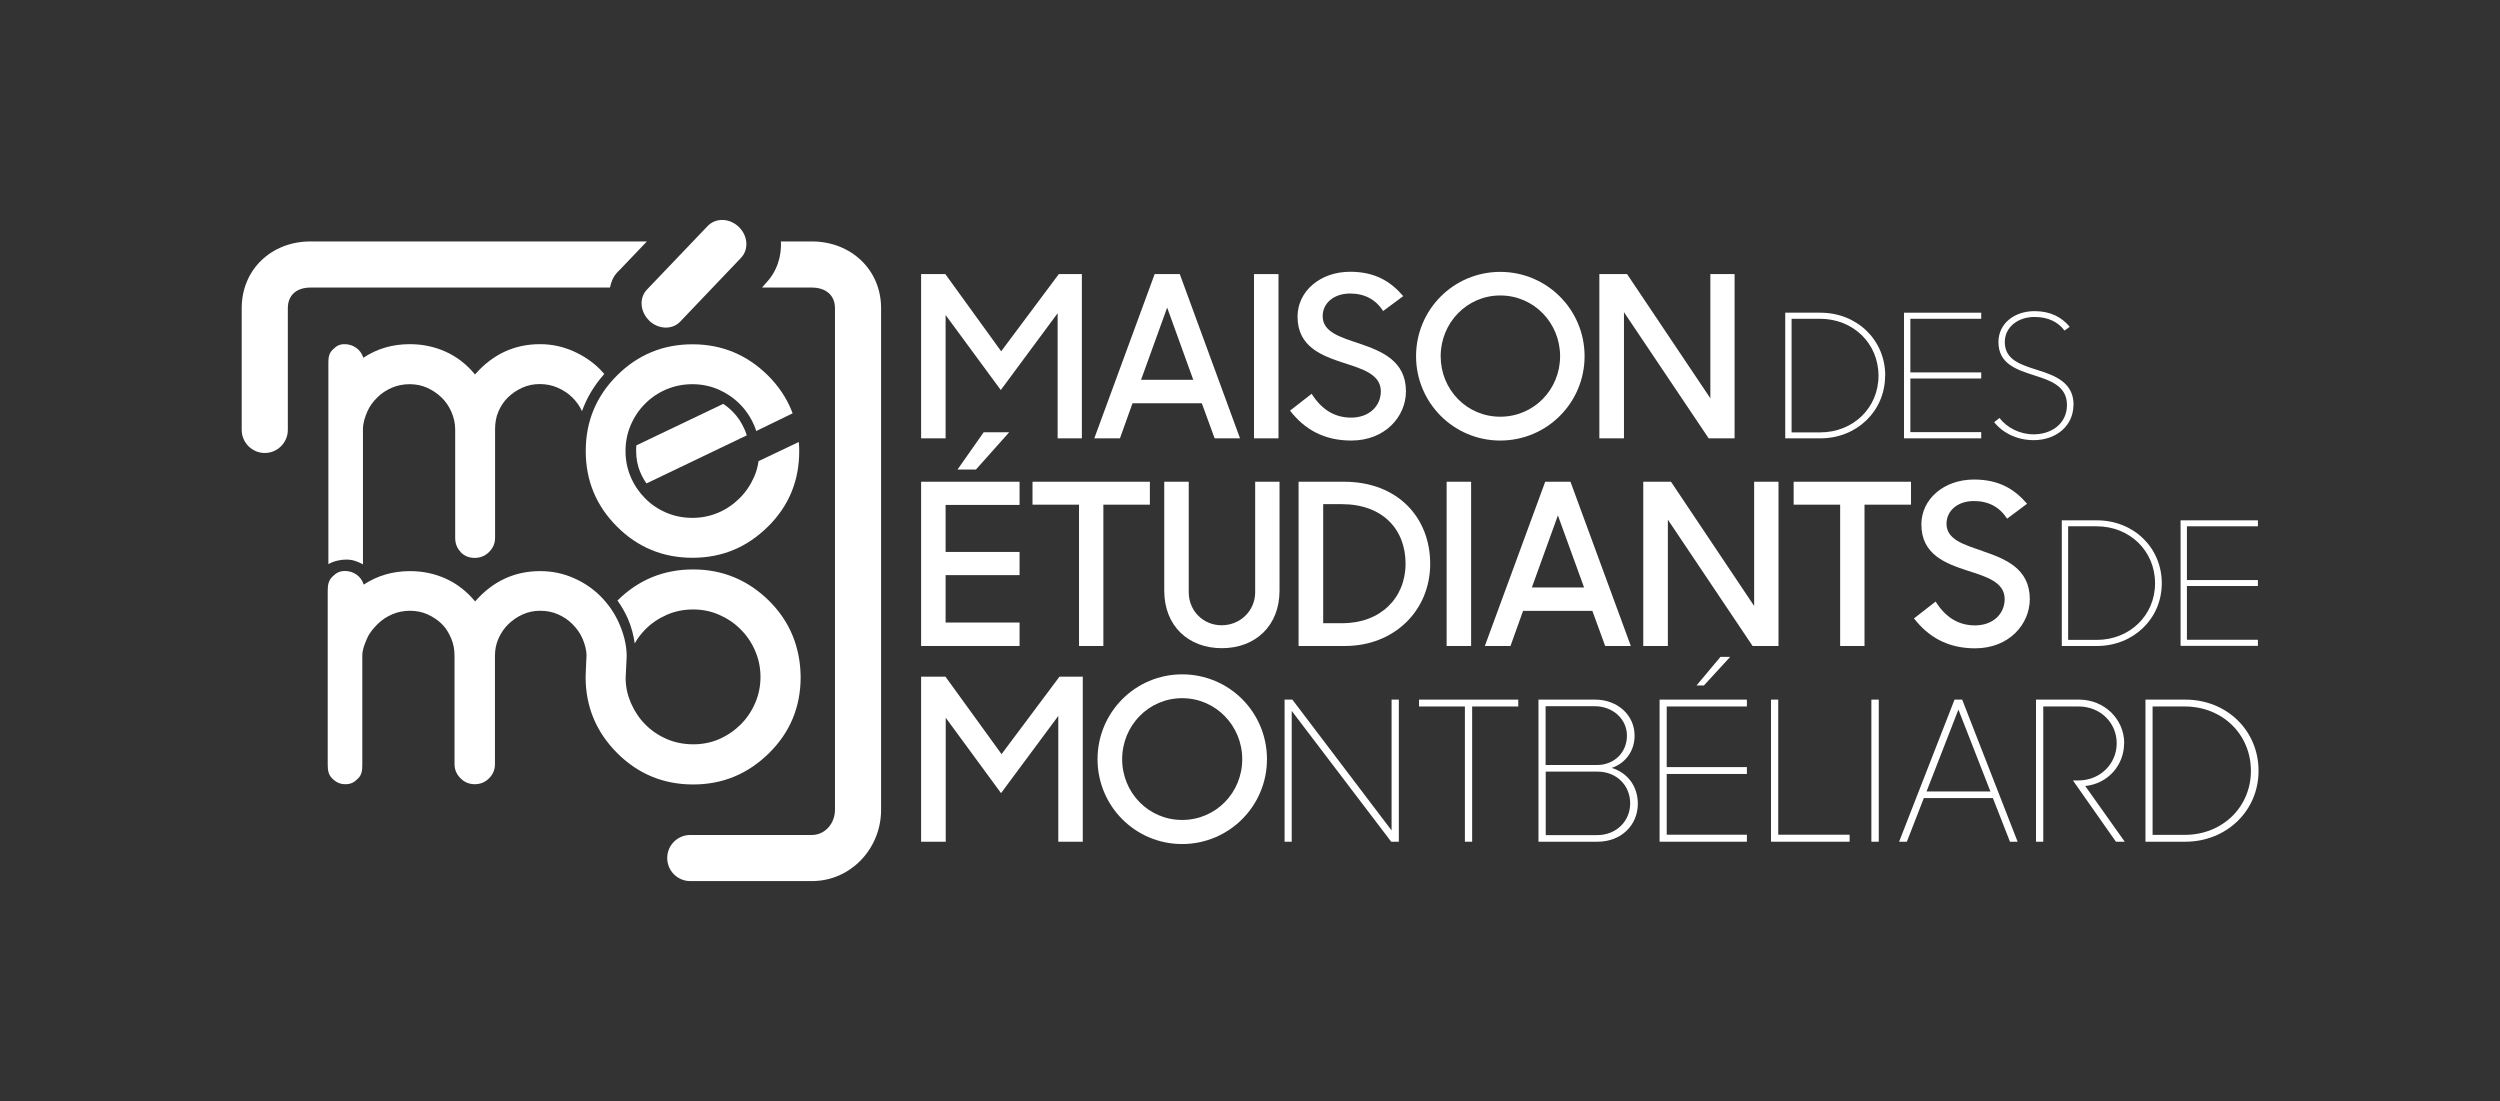
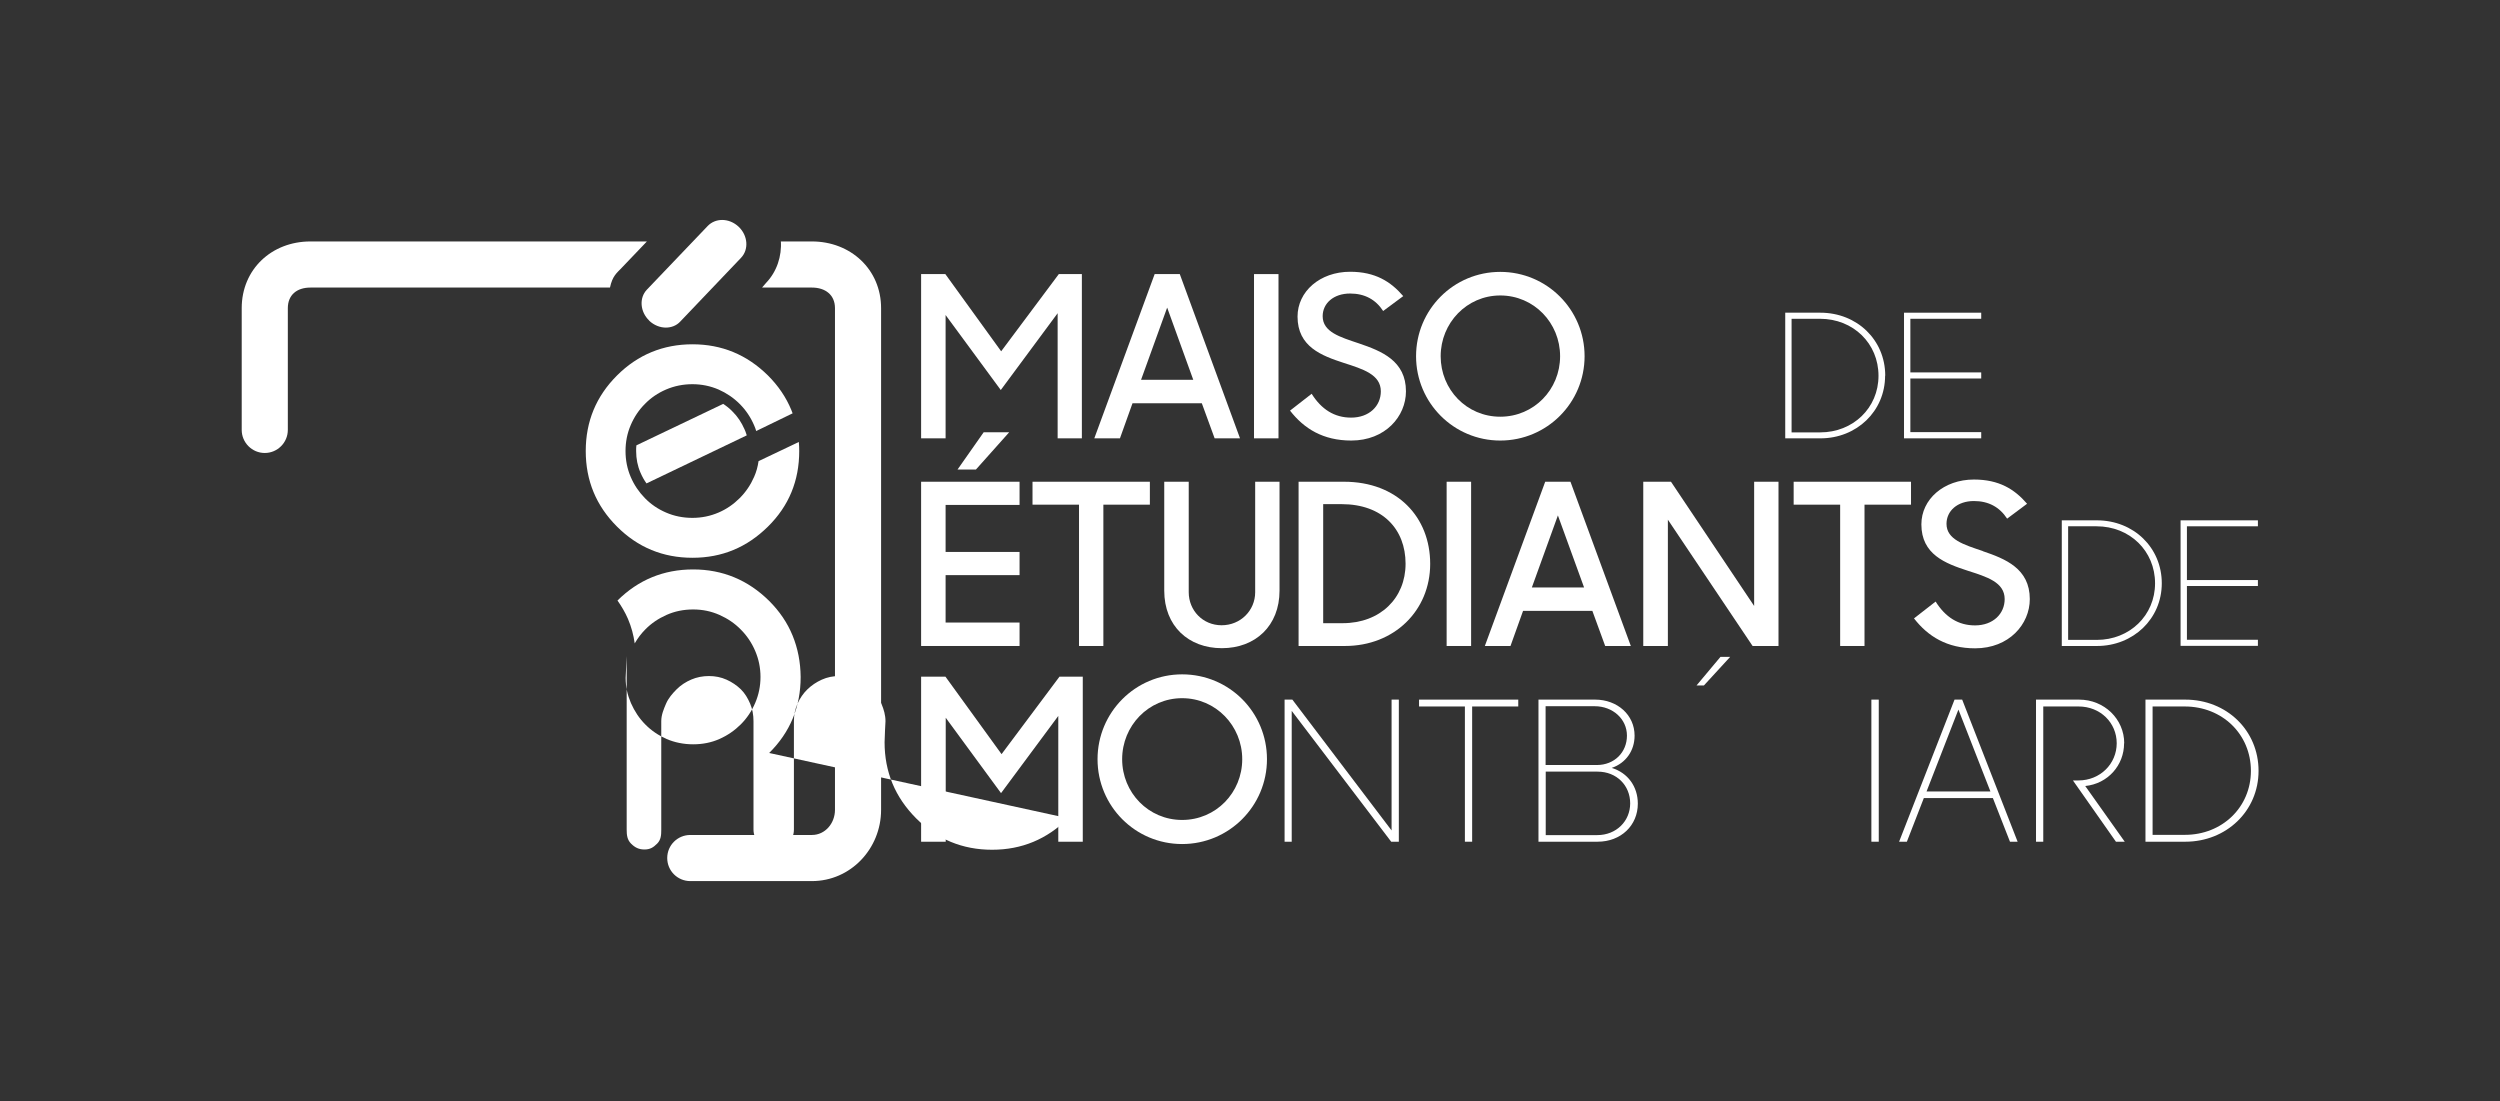
<svg xmlns="http://www.w3.org/2000/svg" id="Calque_1" viewBox="0 0 193 85">
  <rect x="0" y="0" width="193" height="85" fill="#333333" stroke="none" />
  <defs>
    <style>.cls-1{fill:#fff;}</style>
  </defs>
  <polygon class="cls-1" points="77.32 58.22 72.99 52.24 71.11 52.24 71.11 64.98 73.01 64.98 73.01 55.41 77.28 61.23 81.7 55.27 81.7 64.98 83.59 64.98 83.59 52.24 81.79 52.24 77.32 58.22" />
  <path class="cls-1" d="M91.26,63.3c-2.6,0-4.63-2.11-4.63-4.69s2.03-4.71,4.63-4.71,4.64,2.13,4.64,4.71-2.03,4.69-4.64,4.69M91.26,52.06c-3.61,0-6.53,2.93-6.53,6.55s2.91,6.55,6.53,6.55,6.55-2.93,6.55-6.55-2.91-6.55-6.55-6.55" />
  <polygon class="cls-1" points="107.43 64.11 99.77 54.01 99.17 54.01 99.17 64.98 99.72 64.98 99.72 54.88 107.4 64.98 107.99 64.98 107.99 54.01 107.43 54.01 107.43 64.11" />
  <polygon class="cls-1" points="109.55 54.54 113.09 54.54 113.09 64.98 113.65 64.98 113.65 54.54 117.21 54.54 117.21 54.01 109.55 54.01 109.55 54.54" />
  <path class="cls-1" d="M123.31,64.47h-3.98v-4.9h4c1.49,0,2.52,1.08,2.52,2.45s-1.07,2.45-2.54,2.45M119.33,54.52h3.78c1.4,0,2.49.99,2.49,2.27s-.96,2.27-2.33,2.27h-3.95v-4.54ZM124.43,59.28c1.08-.37,1.76-1.32,1.76-2.49,0-1.59-1.32-2.78-3.05-2.78h-4.37v10.97h4.57c1.79,0,3.1-1.25,3.1-2.94,0-1.32-.78-2.38-2-2.75" />
-   <polygon class="cls-1" points="128.12 64.98 134.86 64.98 134.86 64.44 128.67 64.44 128.67 59.75 134.86 59.75 134.86 59.22 128.67 59.22 128.67 54.54 134.86 54.54 134.86 54.01 128.12 54.01 128.12 64.98" />
  <polygon class="cls-1" points="132.82 50.71 130.97 52.92 131.54 52.92 133.57 50.71 132.82 50.71" />
-   <polygon class="cls-1" points="137.28 54.01 136.72 54.01 136.72 64.98 142.79 64.98 142.79 64.44 137.28 64.44 137.28 54.01" />
  <rect class="cls-1" x="144.47" y="54.01" width=".57" height="10.97" />
  <path class="cls-1" d="M148.73,61.1l2.46-6.32,2.47,6.32h-4.93ZM150.89,54.01l-4.28,10.97h.6l1.31-3.37h5.33l1.32,3.37h.59l-4.28-10.97h-.59Z" />
  <path class="cls-1" d="M163.99,57.38c0-1.86-1.53-3.37-3.49-3.37h-3.32v10.97h.56v-10.44h2.73c1.68,0,2.94,1.26,2.94,2.84s-1.27,2.87-2.96,2.87h-.42l3.32,4.73h.68l-3.05-4.3c1.76-.18,3-1.61,3-3.3" />
  <path class="cls-1" d="M168.67,64.45h-2.49v-9.91h2.48c2.92,0,5.11,2.16,5.11,4.97s-2.22,4.94-5.09,4.94M168.69,54.01h-3.06v10.97h3.08c3.15,0,5.65-2.36,5.65-5.47s-2.45-5.5-5.66-5.5" />
  <polygon class="cls-1" points="73 24.32 77.26 30.11 81.65 24.18 81.65 33.84 83.52 33.84 83.52 21.16 81.74 21.16 77.29 27.12 72.98 21.16 71.11 21.16 71.11 33.84 73 33.84 73 24.32" />
  <path class="cls-1" d="M90.11,23.76l2.01,5.56h-4.03l2.01-5.56ZM87.43,31.13h5.35l.99,2.71h1.96l-4.65-12.68h-1.94l-4.66,12.68h1.98l.97-2.71Z" />
  <rect class="cls-1" x="96.81" y="21.16" width="1.89" height="12.68" />
  <path class="cls-1" d="M104.3,32.24c-1.28,0-2.29-.64-3.04-1.84l-1.67,1.3c1.08,1.39,2.55,2.31,4.73,2.31,2.62,0,4.22-1.86,4.22-3.8,0-2.36-1.89-3.11-3.63-3.7-1.46-.49-2.8-.88-2.8-2.1,0-.99.84-1.75,2.12-1.75,1.13,0,1.98.47,2.55,1.35l1.55-1.15c-.97-1.13-2.17-1.88-4.1-1.88-2.34,0-4.06,1.53-4.06,3.46,0,2.33,1.86,3.02,3.58,3.58,1.46.47,2.85.89,2.85,2.19,0,1.13-.89,2.03-2.3,2.03" />
  <path class="cls-1" d="M115.82,22.81c2.6,0,4.62,2.12,4.62,4.69s-2.02,4.67-4.62,4.67-4.6-2.1-4.6-4.67,2.02-4.69,4.6-4.69M115.82,34.01c3.61,0,6.51-2.92,6.51-6.51s-2.9-6.51-6.51-6.51-6.5,2.92-6.5,6.51,2.9,6.51,6.5,6.51" />
-   <polygon class="cls-1" points="125.37 24.1 131.91 33.84 133.91 33.84 133.91 21.16 132.04 21.16 132.04 30.75 125.61 21.16 123.47 21.16 123.47 33.84 125.37 33.84 125.37 24.1" />
  <path class="cls-1" d="M138.31,33.38v-8.77h2.19c2.58,0,4.52,1.91,4.52,4.4s-1.97,4.37-4.5,4.37h-2.21ZM145.54,29c0-2.75-2.17-4.86-5.01-4.86h-2.71v9.7h2.72c2.79,0,4.99-2.09,4.99-4.84" />
  <polygon class="cls-1" points="152.95 33.36 147.48 33.36 147.48 29.22 152.95 29.22 152.95 28.75 147.48 28.75 147.48 24.61 152.95 24.61 152.95 24.14 146.99 24.14 146.99 33.84 152.95 33.84 152.95 33.36" />
-   <path class="cls-1" d="M160.08,31.25c0-1.7-1.39-2.25-2.77-2.68-1.29-.41-2.54-.78-2.54-2.16,0-1.18,1.04-1.94,2.29-1.94,1.06,0,1.83.39,2.32,1.05l.4-.29c-.6-.73-1.47-1.21-2.71-1.21-1.57,0-2.79.96-2.79,2.39,0,1.66,1.37,2.12,2.74,2.56,1.29.41,2.55.84,2.55,2.29s-1.19,2.27-2.57,2.27c-1.1,0-2.06-.52-2.64-1.26l-.41.32c.65.82,1.75,1.39,3.05,1.39,1.74,0,3.07-1.11,3.07-2.72" />
  <polygon class="cls-1" points="78.71 48.06 73 48.06 73 44.4 78.71 44.4 78.71 42.61 73 42.61 73 38.98 78.71 38.98 78.71 37.19 71.11 37.19 71.11 49.87 78.71 49.87 78.71 48.06" />
  <polygon class="cls-1" points="73.92 36.25 75.34 36.25 77.91 33.37 75.94 33.37 73.92 36.25" />
  <polygon class="cls-1" points="85.18 49.87 85.18 38.96 88.77 38.96 88.77 37.19 79.71 37.19 79.71 38.96 83.3 38.96 83.3 49.87 85.18 49.87" />
  <path class="cls-1" d="M96.9,45.72c0,1.41-1.13,2.55-2.59,2.55s-2.54-1.15-2.54-2.55v-8.53h-1.89v8.41c0,2.73,1.87,4.44,4.45,4.44s4.45-1.72,4.45-4.44v-8.41h-1.88v8.53Z" />
  <path class="cls-1" d="M103.64,48.11h-1.49v-9.19h1.42c3.18,0,4.94,1.95,4.94,4.6s-1.95,4.59-4.86,4.59M103.76,37.19h-3.51v12.68h3.58c3.8,0,6.58-2.73,6.58-6.34s-2.54-6.34-6.65-6.34" />
  <rect class="cls-1" x="111.68" y="37.19" width="1.89" height="12.68" />
  <path class="cls-1" d="M118.26,45.35l2.01-5.56,2.02,5.56h-4.03ZM123.94,49.87h1.96l-4.66-12.68h-1.95l-4.66,12.68h1.98l.97-2.71h5.35l.99,2.71Z" />
  <polygon class="cls-1" points="137.3 37.19 135.42 37.19 135.42 46.78 129 37.19 126.86 37.19 126.86 49.87 128.76 49.87 128.76 40.12 135.3 49.87 137.3 49.87 137.3 37.19" />
  <polygon class="cls-1" points="147.53 37.19 138.47 37.19 138.47 38.96 142.06 38.96 142.06 49.87 143.94 49.87 143.94 38.96 147.53 38.96 147.53 37.19" />
  <path class="cls-1" d="M153.07,42.54c-1.46-.49-2.8-.89-2.8-2.1,0-.99.83-1.76,2.12-1.76,1.13,0,1.98.47,2.56,1.36l1.54-1.15c-.97-1.13-2.17-1.87-4.1-1.87-2.34,0-4.06,1.53-4.06,3.46,0,2.33,1.86,3.02,3.58,3.58,1.46.47,2.85.88,2.85,2.19,0,1.13-.89,2.03-2.29,2.03-1.29,0-2.29-.64-3.04-1.84l-1.67,1.3c1.08,1.39,2.55,2.31,4.72,2.31,2.62,0,4.22-1.86,4.22-3.8,0-2.36-1.89-3.11-3.63-3.7" />
  <path class="cls-1" d="M161.87,49.4h-2.21v-8.77h2.19c2.58,0,4.52,1.91,4.52,4.4s-1.97,4.37-4.5,4.37M161.88,40.17h-2.71v9.7h2.72c2.79,0,5-2.09,5-4.84s-2.17-4.86-5.01-4.86" />
  <polygon class="cls-1" points="174.31 49.39 168.83 49.39 168.83 45.24 174.31 45.24 174.31 44.78 168.83 44.78 168.83 40.63 174.31 40.63 174.31 40.17 168.34 40.17 168.34 49.86 174.31 49.86 174.31 49.39" />
-   <path class="cls-1" d="M59.38,58.13c1.62-1.6,2.43-3.56,2.43-5.87-.01-1.15-.22-2.21-.62-3.19-.4-.98-1-1.87-1.81-2.68-1.64-1.62-3.6-2.43-5.87-2.43s-4.23.8-5.84,2.4c.31.44.59.91.81,1.42.26.61.43,1.24.52,1.89.23-.4.5-.76.82-1.08.46-.47,1.01-.84,1.64-1.12.63-.28,1.31-.42,2.05-.42s1.39.14,2.03.42c.63.28,1.18.65,1.65,1.13.47.47.84,1.02,1.11,1.65.27.63.41,1.3.41,2.01s-.14,1.38-.41,2.01c-.27.63-.64,1.18-1.11,1.65-.47.47-1.02.85-1.65,1.13-.63.28-1.31.41-2.03.41s-1.42-.14-2.05-.41c-.63-.28-1.18-.65-1.64-1.12-.47-.47-.83-1.02-1.11-1.65-.27-.63-.41-1.24-.41-1.95h0s.08-1.68.08-1.68c0-.89-.24-1.74-.59-2.54-.35-.8-.85-1.5-1.44-2.09-.59-.59-1.3-1.07-2.1-1.41-.8-.35-1.66-.52-2.55-.52-1.98,0-3.66.78-5.02,2.34-.65-.78-1.4-1.37-2.27-1.76-.86-.39-1.78-.58-2.76-.58-1.33,0-2.52.35-3.57,1.04-.1-.31-.28-.57-.54-.76-.27-.19-.57-.29-.91-.29-.42,0-.68.15-.98.45-.3.3-.35.66-.35,1.08v13.39c0,.43.04.79.34,1.09.3.3.6.45,1.03.45s.68-.15.98-.45c.3-.3.32-.66.32-1.09v-8.37c0-.48.19-.93.37-1.35.18-.42.5-.79.82-1.11.32-.32.71-.57,1.13-.75.42-.18.88-.27,1.36-.27s.94.09,1.36.28c.42.19.79.44,1.11.75.31.31.53.68.71,1.1s.26.87.26,1.35v8.37c0,.43.17.79.47,1.09.3.3.66.45,1.09.45s.8-.15,1.1-.45c.3-.3.46-.66.46-1.09v-8.37c0-.48.09-.93.28-1.35s.44-.79.76-1.1c.32-.31.69-.56,1.11-.75.42-.19.87-.28,1.35-.28s.95.09,1.38.28c.42.19.8.44,1.11.76.32.32.59.69.77,1.11.18.42.31.87.31,1.34,0,0-.07,1.26-.07,1.62,0,2.29.81,4.24,2.43,5.87,1.62,1.62,3.58,2.43,5.87,2.43s4.23-.81,5.87-2.43" />
+   <path class="cls-1" d="M59.38,58.13c1.62-1.6,2.43-3.56,2.43-5.87-.01-1.15-.22-2.21-.62-3.19-.4-.98-1-1.87-1.81-2.68-1.64-1.62-3.6-2.43-5.87-2.43s-4.23.8-5.84,2.4c.31.44.59.91.81,1.42.26.61.43,1.24.52,1.89.23-.4.5-.76.82-1.08.46-.47,1.01-.84,1.64-1.12.63-.28,1.31-.42,2.05-.42s1.39.14,2.03.42c.63.28,1.18.65,1.65,1.13.47.47.84,1.02,1.11,1.65.27.63.41,1.3.41,2.01s-.14,1.38-.41,2.01c-.27.63-.64,1.18-1.11,1.65-.47.47-1.02.85-1.65,1.13-.63.28-1.31.41-2.03.41s-1.42-.14-2.05-.41c-.63-.28-1.18-.65-1.64-1.12-.47-.47-.83-1.02-1.11-1.65-.27-.63-.41-1.24-.41-1.95h0s.08-1.68.08-1.68v13.39c0,.43.04.79.34,1.09.3.3.6.45,1.03.45s.68-.15.98-.45c.3-.3.32-.66.32-1.09v-8.37c0-.48.19-.93.37-1.35.18-.42.5-.79.82-1.11.32-.32.71-.57,1.13-.75.42-.18.88-.27,1.36-.27s.94.09,1.36.28c.42.19.79.44,1.11.75.31.31.53.68.71,1.1s.26.87.26,1.35v8.37c0,.43.17.79.47,1.09.3.3.66.45,1.09.45s.8-.15,1.1-.45c.3-.3.46-.66.46-1.09v-8.37c0-.48.09-.93.28-1.35s.44-.79.76-1.1c.32-.31.69-.56,1.11-.75.42-.19.87-.28,1.35-.28s.95.09,1.38.28c.42.19.8.44,1.11.76.32.32.59.69.77,1.11.18.42.31.87.31,1.34,0,0-.07,1.26-.07,1.62,0,2.29.81,4.24,2.43,5.87,1.62,1.62,3.58,2.43,5.87,2.43s4.23-.81,5.87-2.43" />
  <path class="cls-1" d="M50.12,24.76c.37.35.84.53,1.28.53.42,0,.82-.15,1.11-.46l4.7-4.93c.61-.64.53-1.71-.18-2.39-.37-.35-.83-.53-1.28-.53-.42,0-.82.16-1.11.46l-4.7,4.92c-.61.64-.53,1.71.18,2.39" />
-   <path class="cls-1" d="M35.55,42.62c.3.3.66.45,1.09.45s.81-.15,1.11-.45c.3-.3.47-.66.47-1.1v-8.38c0-.48.07-.93.25-1.35.18-.43.42-.79.74-1.11.32-.31.69-.56,1.11-.75.42-.19.87-.28,1.35-.28s.95.09,1.38.28.82.44,1.14.76c.3.3.56.66.74,1.05.37-1.04.95-2,1.72-2.87-.11-.12-.21-.24-.33-.36-.59-.59-1.29-1.06-2.09-1.41-.8-.35-1.65-.53-2.54-.53-1.98,0-3.66.78-5.02,2.34-.65-.79-1.4-1.37-2.27-1.76-.86-.39-1.79-.58-2.77-.58-1.33,0-2.53.35-3.58,1.05-.1-.31-.28-.57-.54-.76-.27-.19-.57-.29-.91-.29-.42,0-.64.15-.94.45-.3.3-.31.66-.31,1.08v15.45c.44-.25.97-.35,1.38-.35.48,0,.85.13,1.29.37v-10.43c0-.48.15-.93.33-1.35.18-.43.46-.79.78-1.11.32-.32.71-.57,1.13-.75.42-.18.88-.27,1.36-.27s.94.09,1.36.28.79.44,1.11.75c.32.31.57.68.76,1.11.18.42.29.87.29,1.35v8.38c0,.43.14.8.44,1.1" />
  <path class="cls-1" d="M58.39,33.27l2.8-1.36c-.03-.09-.06-.17-.1-.26-.4-.97-1-1.86-1.8-2.66-1.63-1.61-3.57-2.41-5.83-2.41s-4.22.8-5.83,2.41c-1.61,1.61-2.41,3.55-2.41,5.83s.8,4.22,2.41,5.83c1.61,1.61,3.55,2.41,5.83,2.41s4.2-.8,5.83-2.41c1.61-1.59,2.41-3.53,2.41-5.83,0-.24-.01-.47-.03-.7l-3.11,1.48c-.06.42-.17.83-.34,1.21-.27.62-.64,1.17-1.11,1.64-.47.47-1.01.85-1.64,1.12-.63.27-1.3.41-2.02.41s-1.41-.14-2.03-.41c-.63-.27-1.17-.64-1.63-1.11-.46-.47-.83-1.01-1.1-1.64-.27-.63-.4-1.3-.4-2s.13-1.37.4-2c.27-.63.63-1.17,1.1-1.64.46-.47,1-.84,1.63-1.11.63-.27,1.31-.41,2.03-.41s1.39.14,2.02.41c.63.28,1.17.65,1.64,1.12.47.47.84,1.02,1.11,1.65.06.14.12.29.16.44" />
  <path class="cls-1" d="M56.54,31.76c-.21-.22-.45-.41-.71-.58l-6.7,3.2c-.02.14-.02.29-.02.44,0,.59.11,1.16.34,1.68.13.3.28.57.46.82l7.74-3.71-.03-.09c-.04-.14-.09-.26-.14-.37-.23-.53-.54-1-.94-1.39" />
  <path class="cls-1" d="M48.01,20.66l1.93-2.02h-25.98c-2.99,0-5.3,2.15-5.3,5.15v9.4c0,.98.8,1.78,1.78,1.78s1.78-.8,1.78-1.78v-9.4c0-1.03.71-1.59,1.74-1.59h23.13c.19-.89.5-1.1.92-1.54" />
  <path class="cls-1" d="M62.68,18.64h-2.4s0-.06,0-.06c.09,1.2-.32,2.41-1.14,3.26l-.31.36h3.85c1.03,0,1.78.56,1.78,1.59v38.73c0,1.03-.75,1.94-1.78,1.94h-9.39c-.98,0-1.78.79-1.78,1.78s.8,1.78,1.78,1.78h9.39c2.99,0,5.34-2.5,5.34-5.5V23.79c0-2.99-2.35-5.15-5.34-5.15" />
</svg>